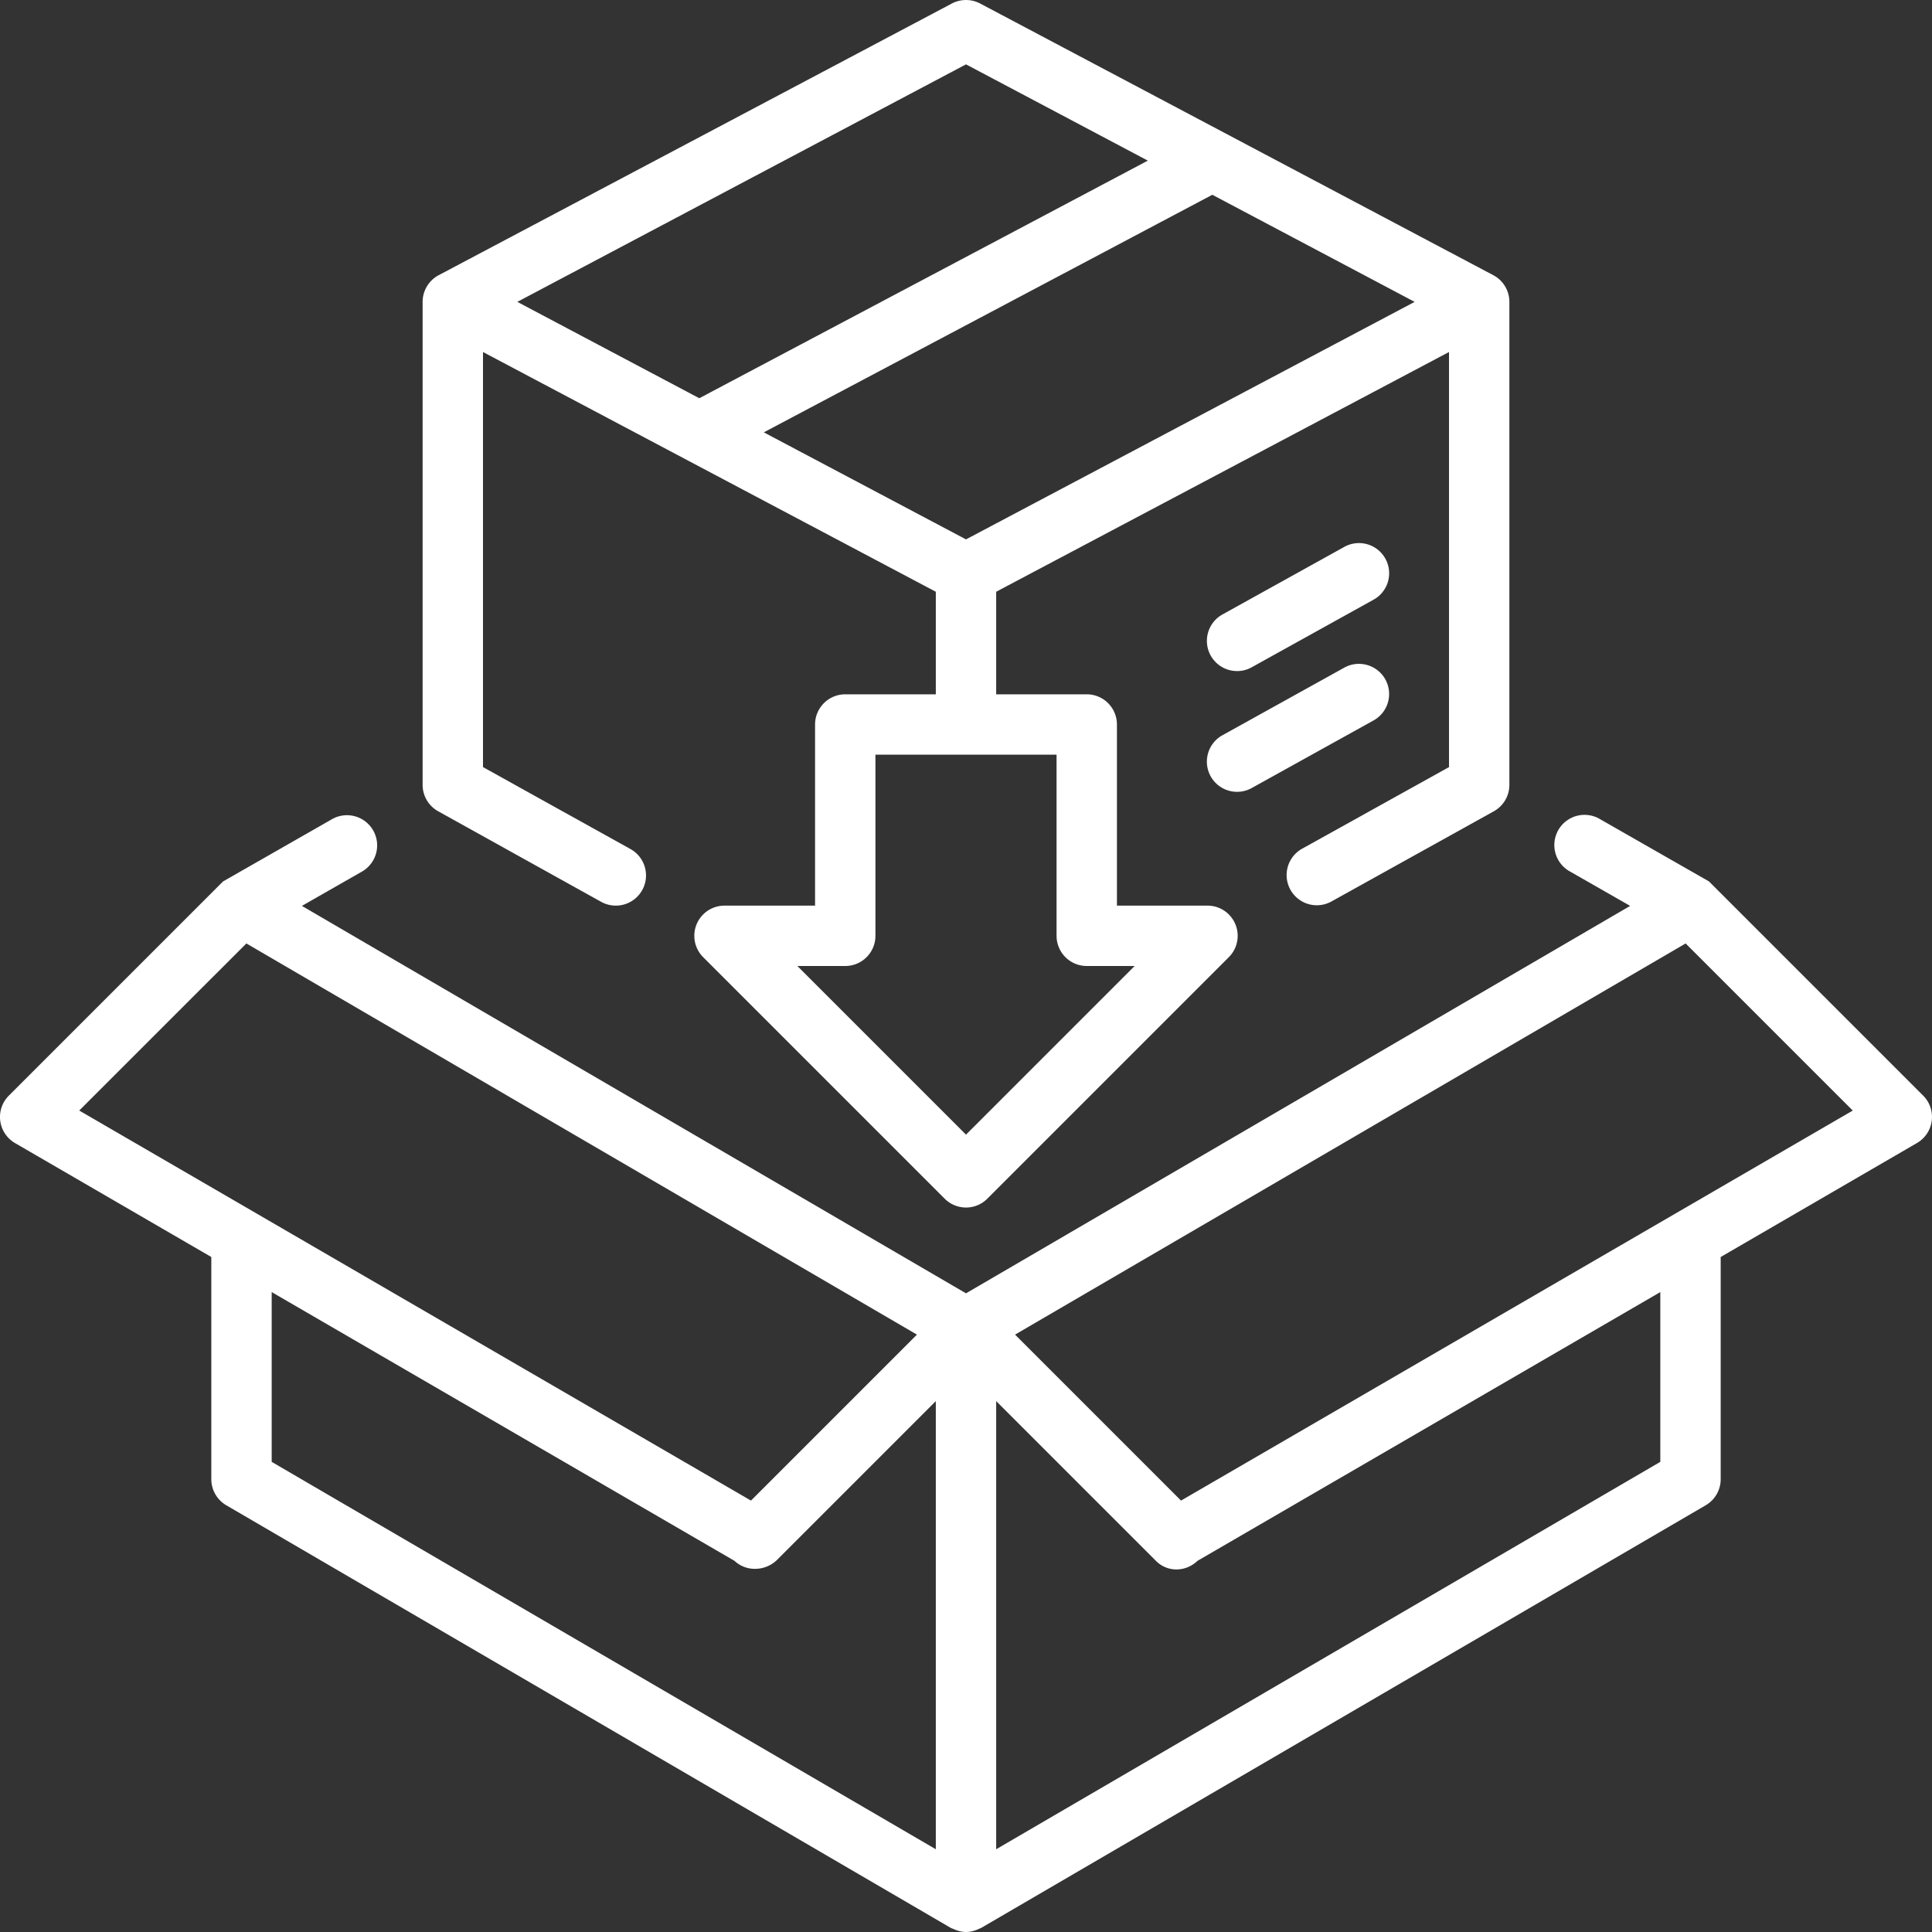
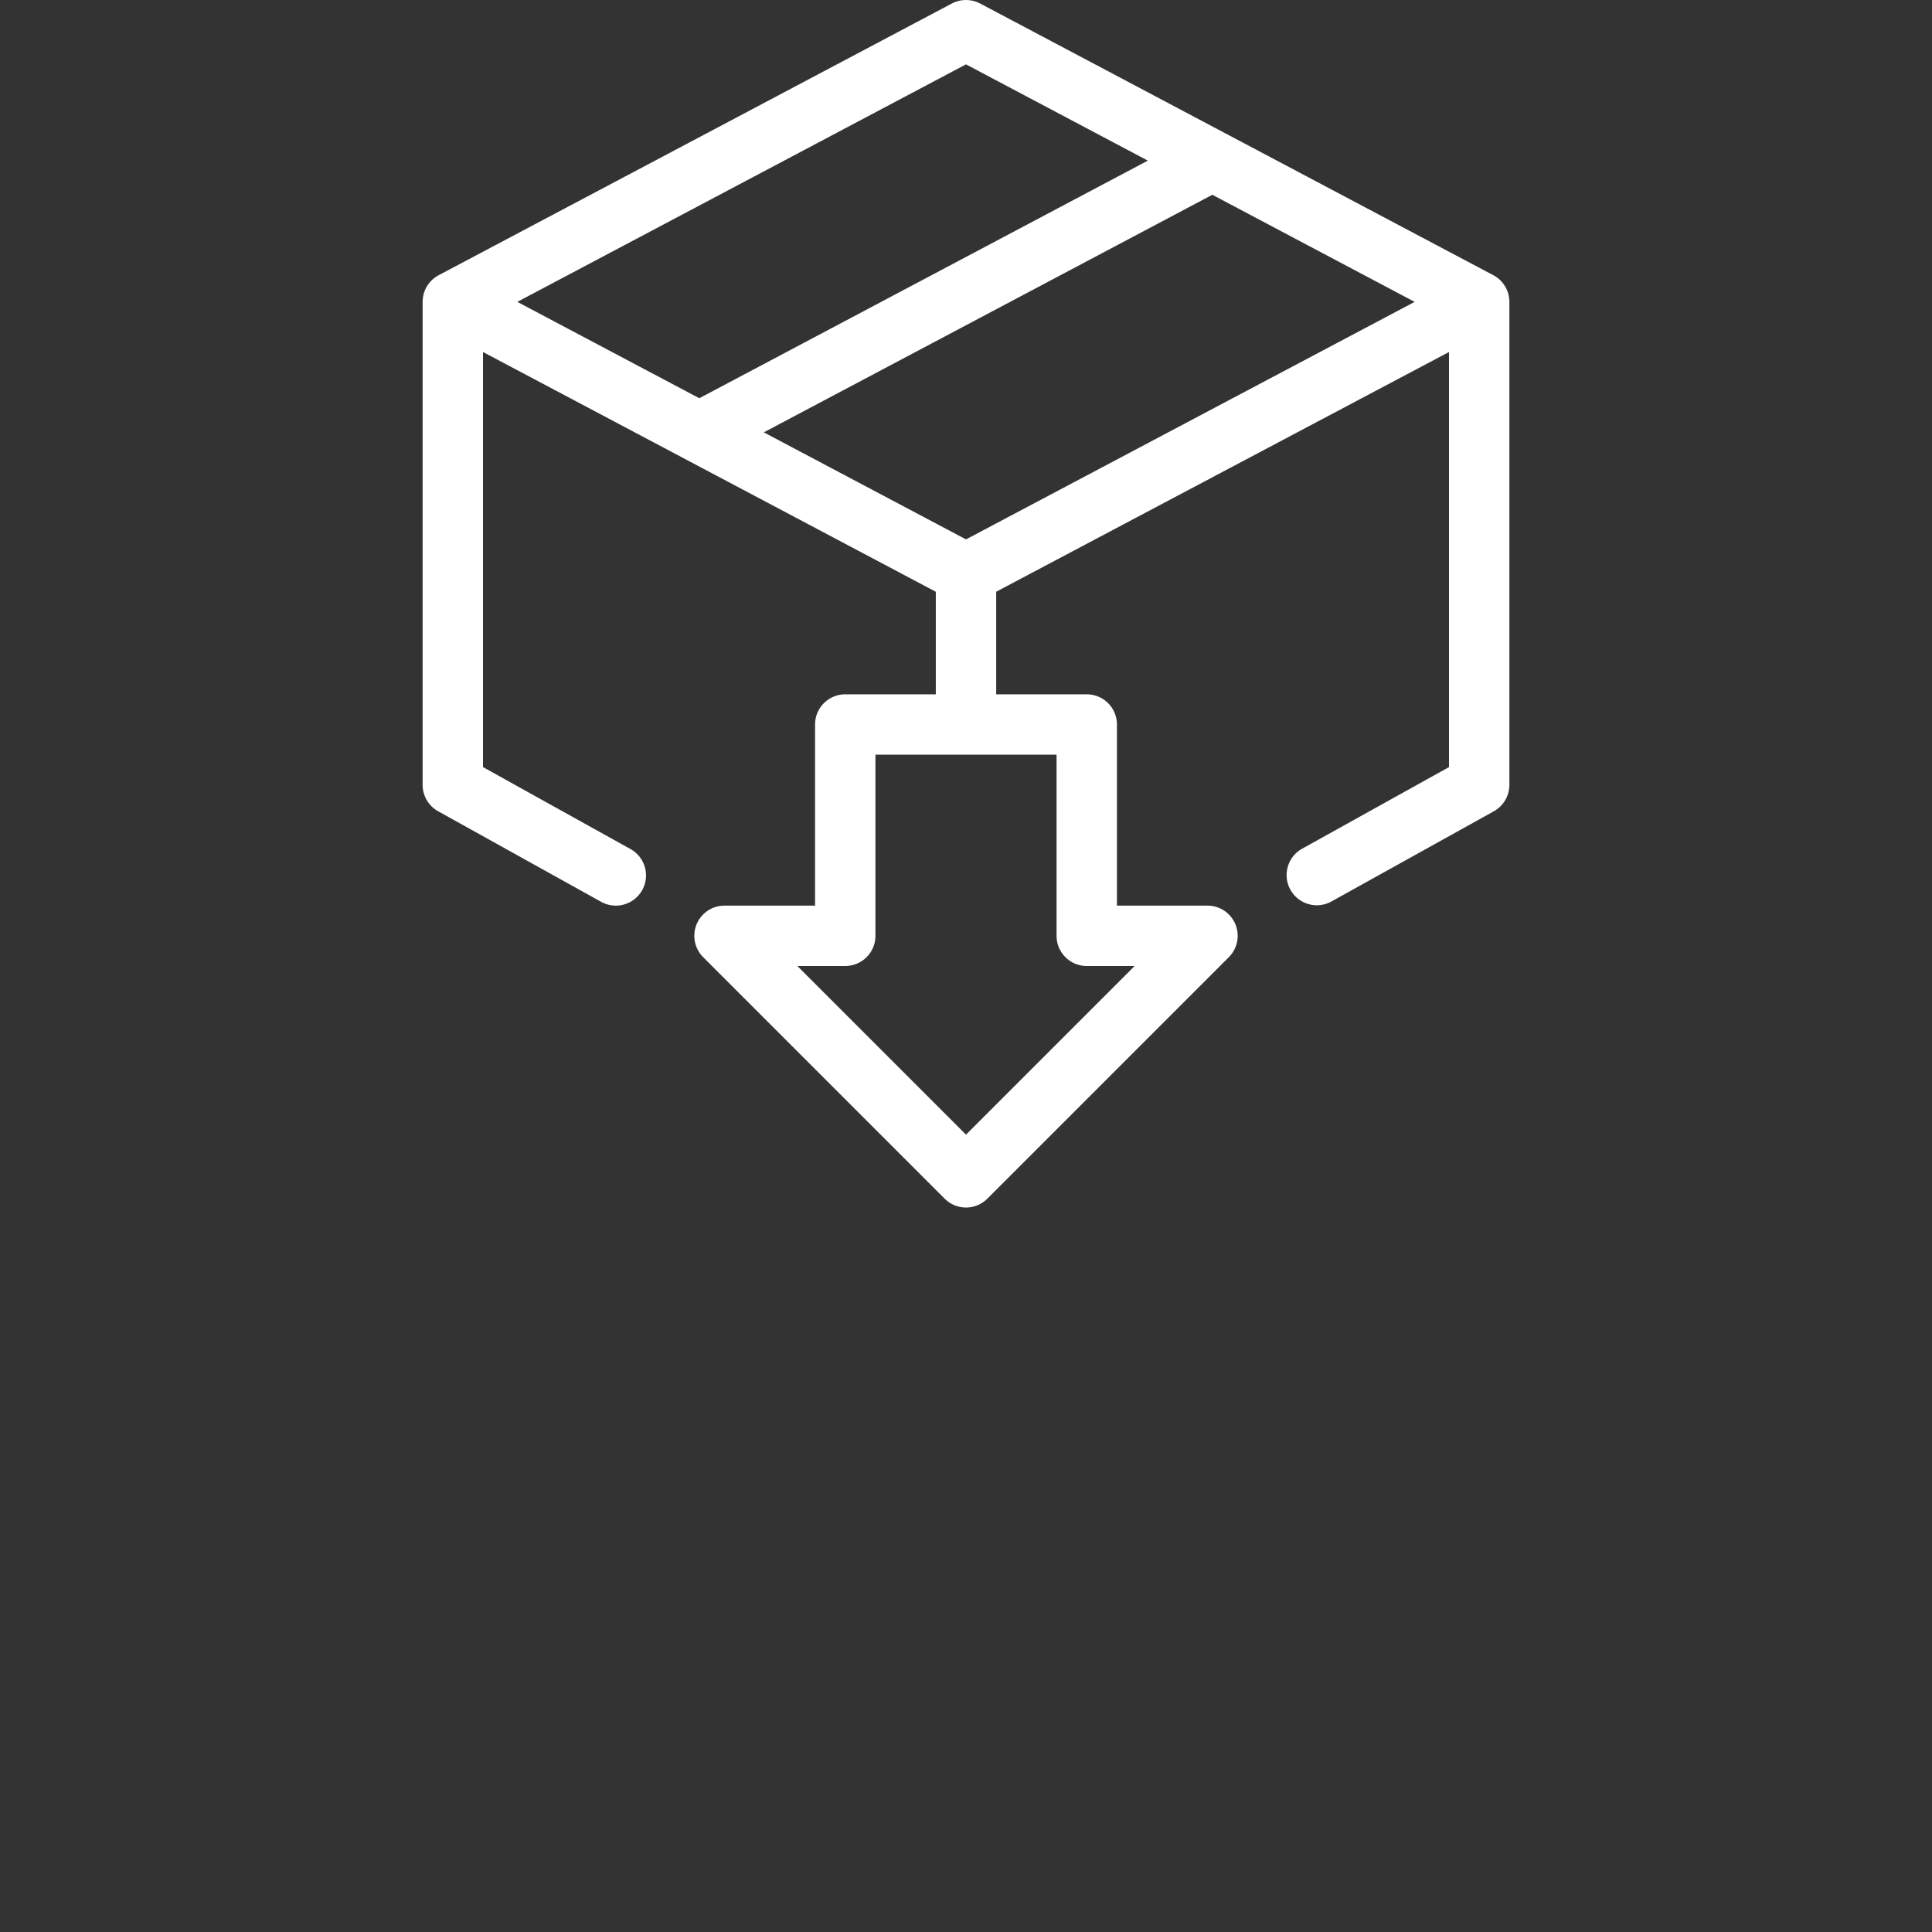
<svg xmlns="http://www.w3.org/2000/svg" version="1.1" width="512" height="512" x="0" y="0" viewBox="0 0 64 64" style="enable-background:new 0 0 512 512" xml:space="preserve" class="">
  <rect x="0" y="0" width="64" height="64" fill="#333333" stroke="none" />
  <g>
-     <path d="m63.707 36.293-7.095-7.095-3.606-2.061a1 1 0 1 0-.992 1.736L54 30.009 32 42.843 10 30.009l2.01-1.148a1 1 0 0 0-.992-1.736l-3.63 2.074-7.095 7.095a.999.999 0 0 0 .204 1.571L7 41.64V49c0 .355.189.685.496.864l24 14c.025.014.052.02.078.032.027.013.053.023.081.034.112.042.227.07.345.07a.983.983 0 0 0 .426-.104c.026-.012.053-.018.078-.032l24-14c.307-.179.496-.509.496-.864v-7.36l6.502-3.776a.999.999 0 0 0 .205-1.571zm-55.546-5.04 22.214 12.958-5.498 5.498L2.625 36.788zM9 42.802l15.331 8.903a.982.982 0 0 0 .679.265c.268 0 .537-.103.737-.303L31 46.414v14.845L9 48.426zm46 5.624L33 61.259V46.414l5.293 5.293c.19.19.433.283.678.283.25 0 .501-.097.699-.286L55 42.802zm-15.877 1.283-5.498-5.498 22.214-12.958 5.536 5.536zM40.105 25.716a1 1 0 0 0 1.359.389l4.02-2.23a1 1 0 1 0-.971-1.748l-4.02 2.23a1 1 0 0 0-.388 1.359zM40.981 22.23c.164 0 .331-.04.484-.126l4.02-2.23a1 1 0 1 0-.971-1.748l-4.02 2.23a1 1 0 0 0 .487 1.874z" fill="#ffffff" opacity="1" data-original="#000000" class="" />
    <path d="m14.514 26.874 5.4 3a1 1 0 0 0 .972-1.748L16 25.411v-13.75l15 7.942V23h-3a1 1 0 0 0-1 1v6h-3a1 1 0 0 0-.707 1.707l8 8a.997.997 0 0 0 1.414 0l8-8A1 1 0 0 0 40 30h-3v-6a1 1 0 0 0-1-1h-3v-3.398l15-7.941v13.75l-4.865 2.703a.999.999 0 1 0 .972 1.748l5.379-2.988A1 1 0 0 0 50 26V10c0-.37-.205-.711-.532-.884l-17-9a1.006 1.006 0 0 0-.936 0l-17 9A1.001 1.001 0 0 0 14 10v16a1 1 0 0 0 .514.874zM36 32h1.586L32 37.586 26.414 32H28a1 1 0 0 0 1-1v-6h6v6a1 1 0 0 0 1 1zm10.862-22L32 17.868l-6.698-3.546 14.858-7.87zM32 2.132l6.023 3.189-14.858 7.871L17.137 10z" fill="#ffffff" opacity="1" data-original="#000000" class="" />
  </g>
</svg>